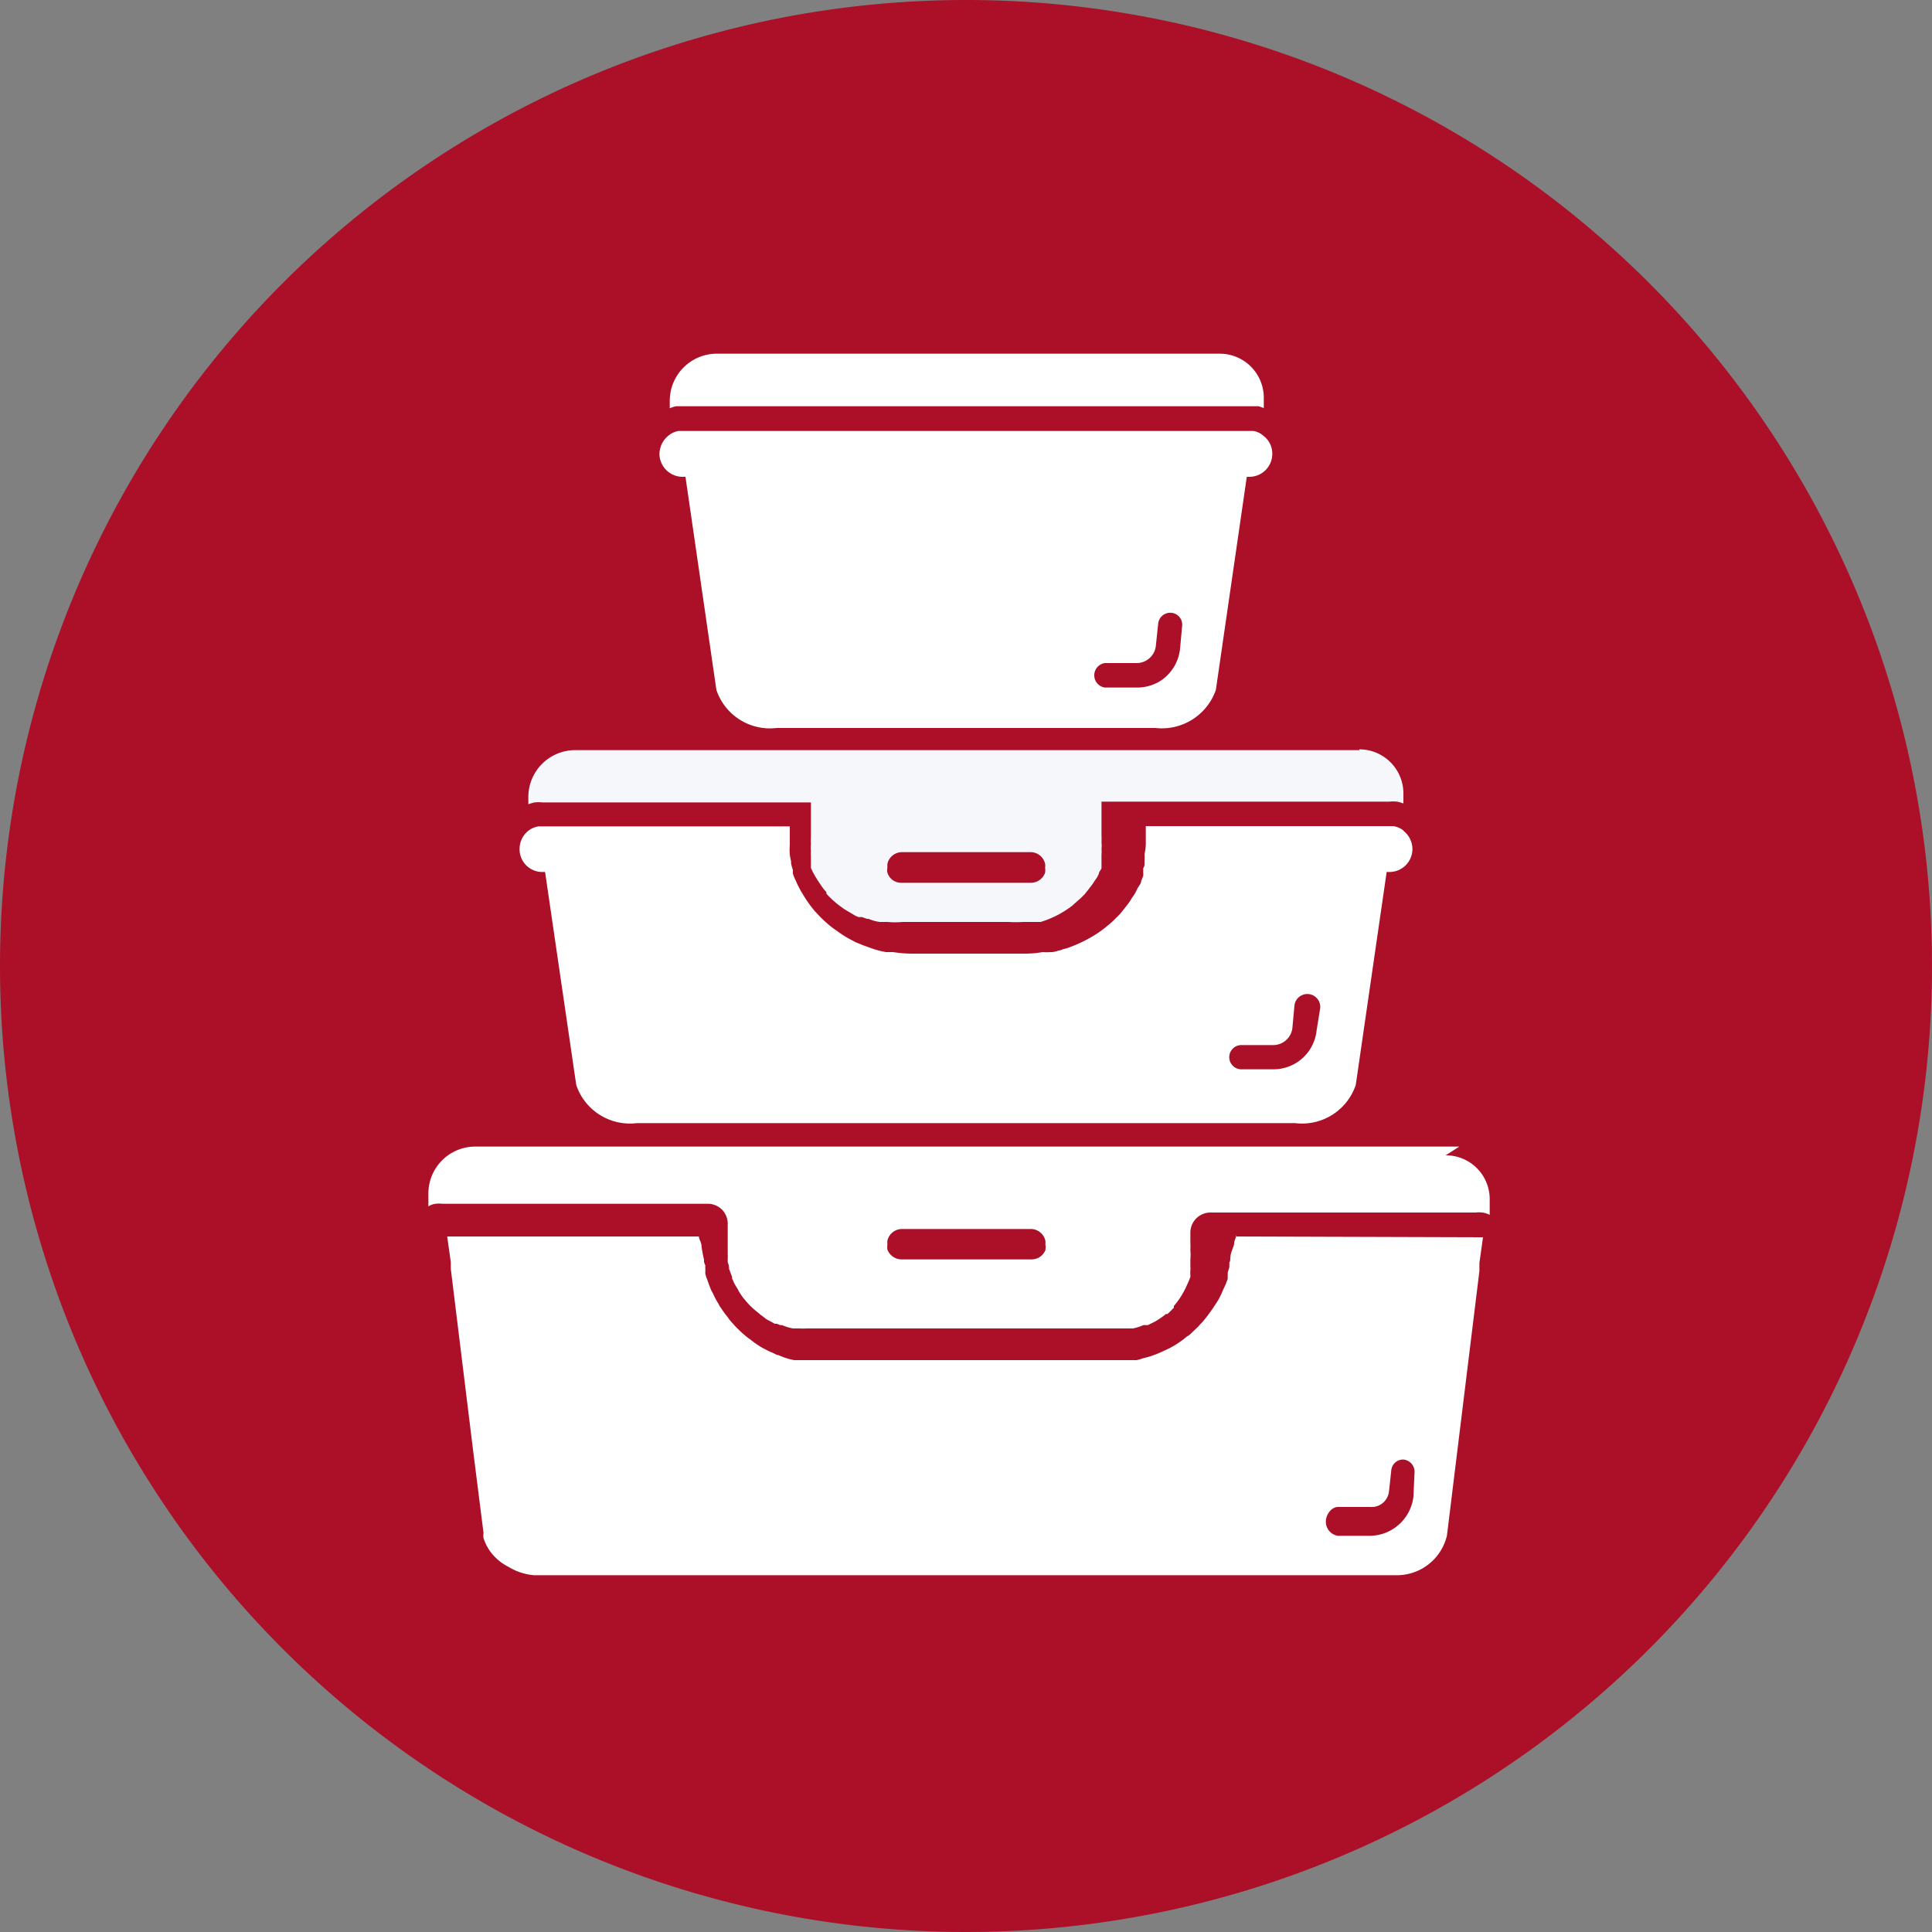
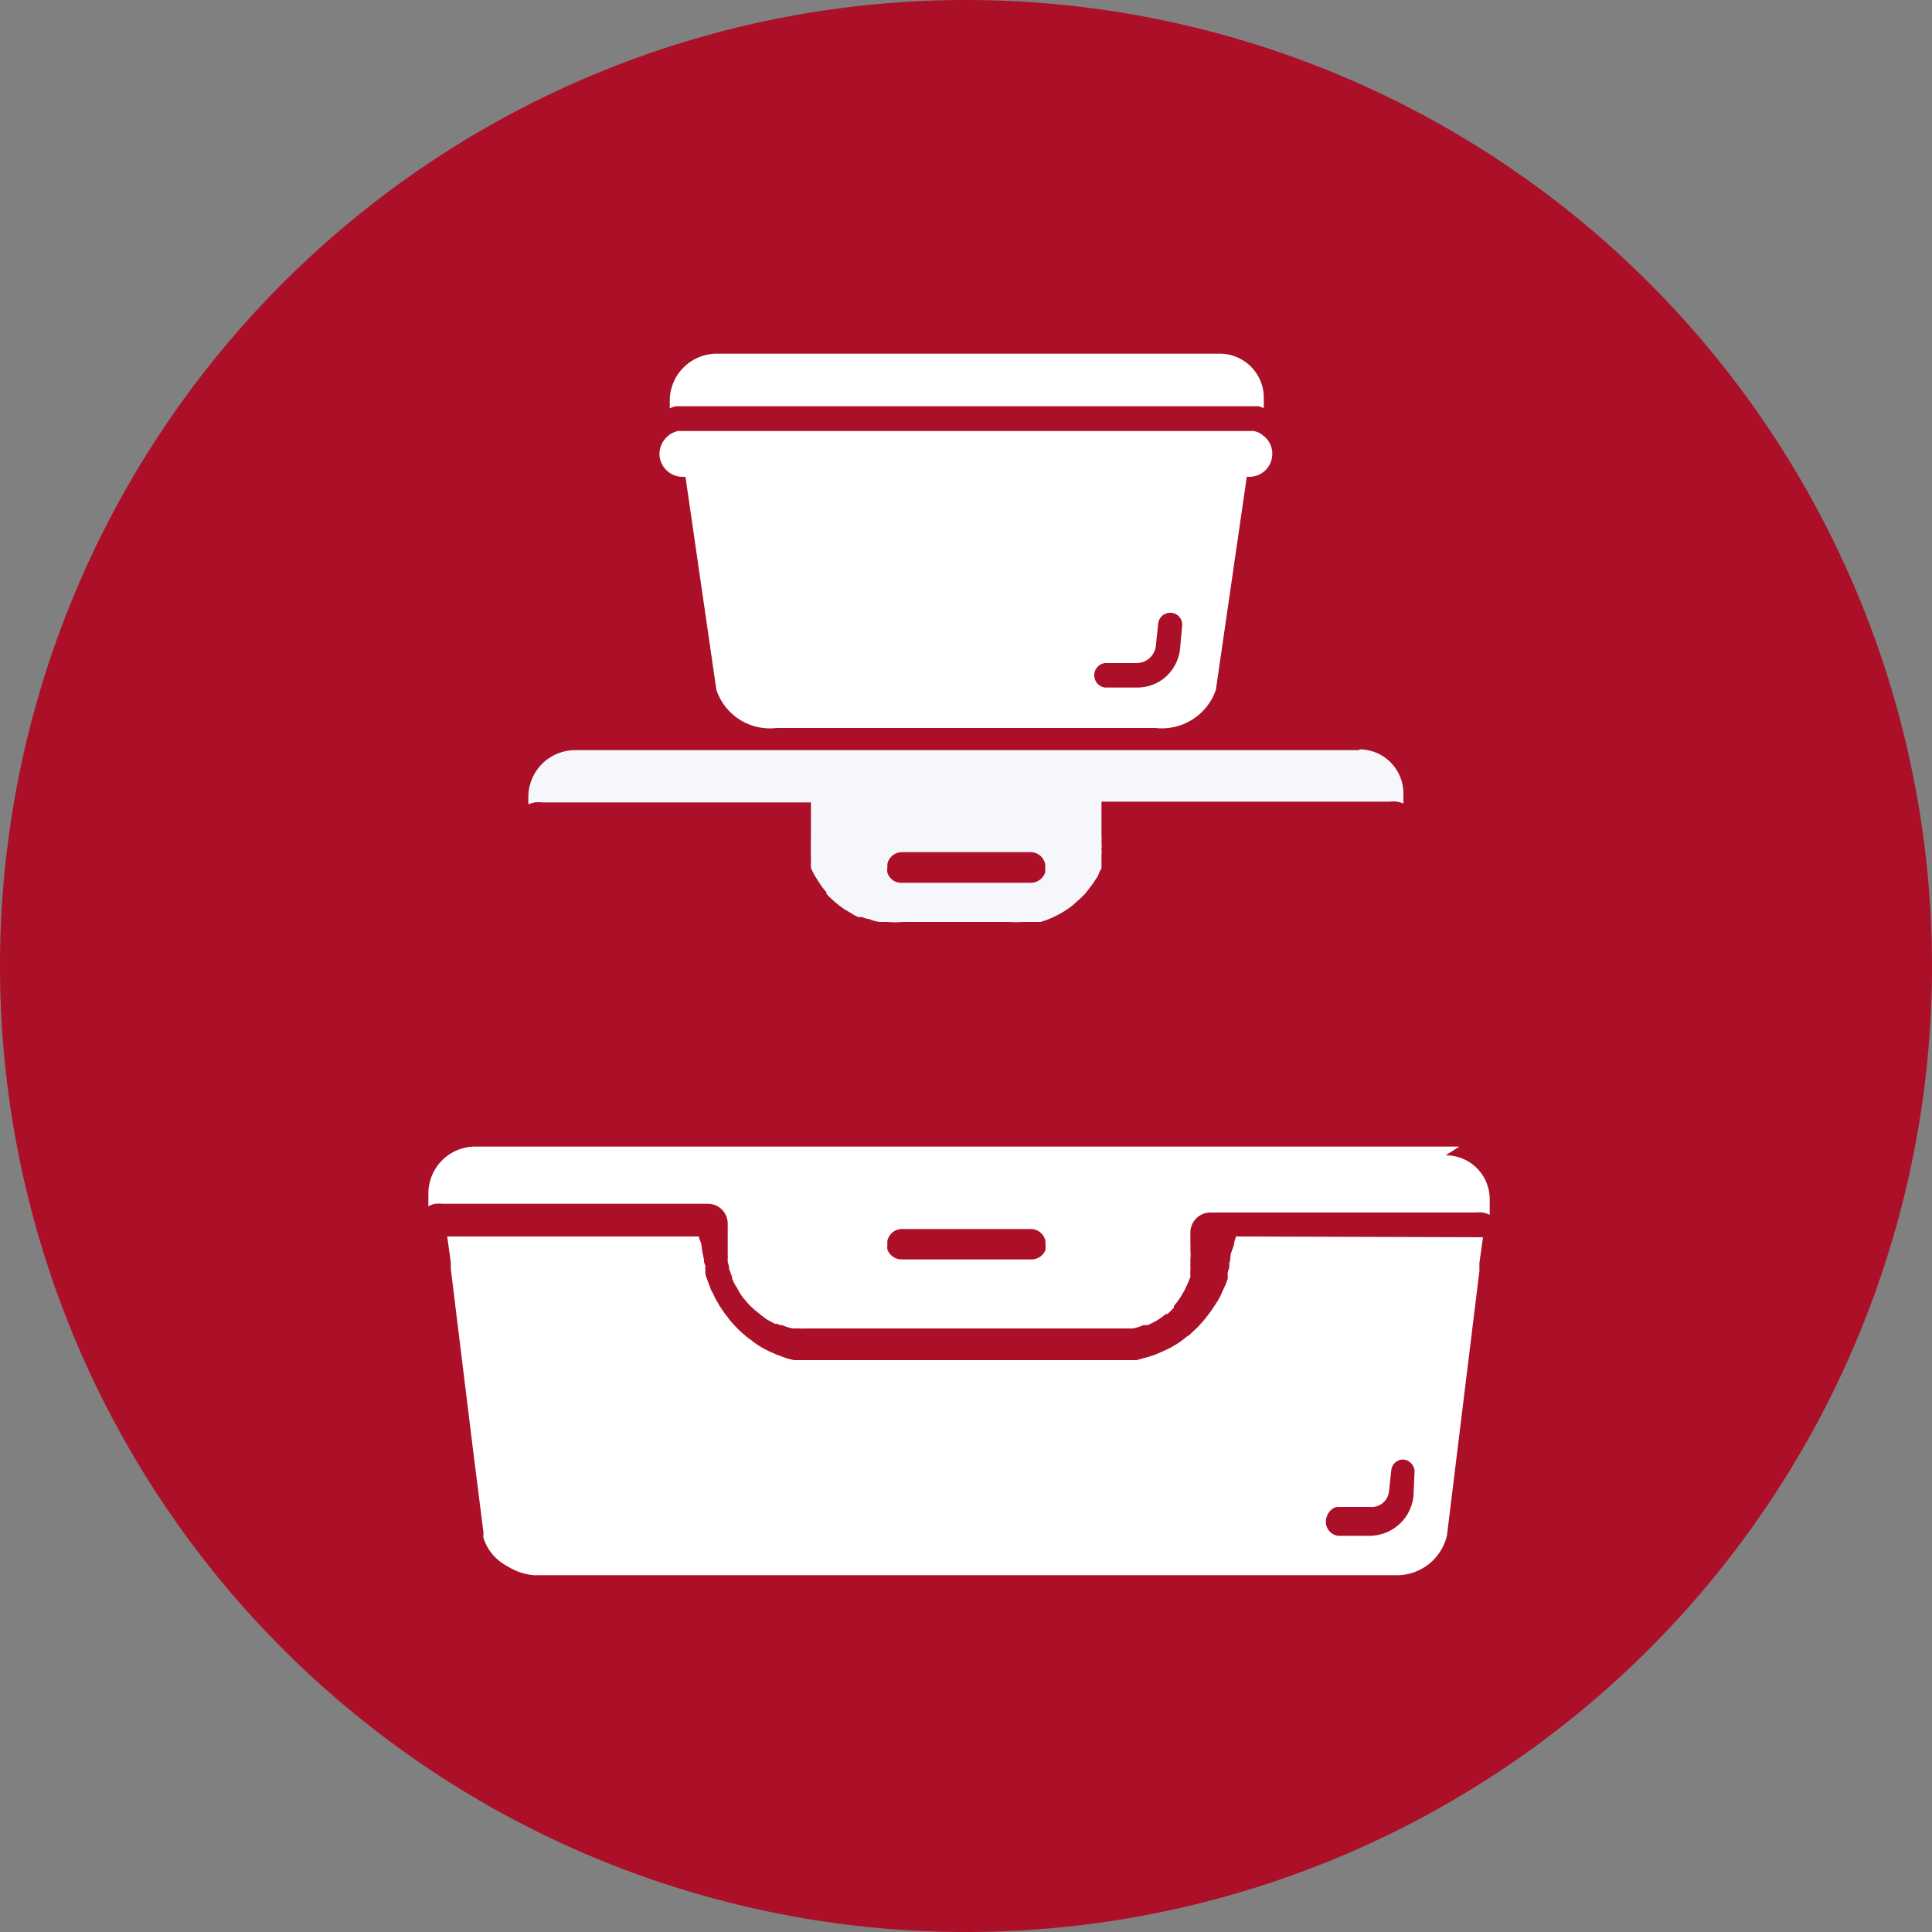
<svg xmlns="http://www.w3.org/2000/svg" id="Layer_1" data-name="Layer 1" viewBox="0 0 75 75">
  <rect x="0" y="0" width="75" height="75" fill="#808080" stroke="none" />
  <defs>
    <style>.cls-1{fill:#ab1028;}.cls-2{fill:#fff;}.cls-3{fill:#f5f7fa;}</style>
  </defs>
  <title>Artboard 1</title>
  <path class="cls-1" d="M37.5,0A37.5,37.5,0,1,1,0,37.5,37.5,37.5,0,0,1,37.5,0" />
  <path class="cls-2" d="M45.81,25.18a1.7,1.7,0,0,1-.73,1.23h0a1.68,1.68,0,0,1-.94.28H42.89a.48.48,0,0,1,0-.95h1.24a.75.75,0,0,0,.74-.67l.09-.86a.47.47,0,0,1,.52-.42.46.46,0,0,1,.41.51Zm3.24-8.26a.79.79,0,0,0-.39-.19H26.34a.82.82,0,0,0-.39.18.93.93,0,0,0-.35.71.9.9,0,0,0,.91.89h.1l1.2,8.27a2.19,2.19,0,0,0,2.34,1.48h14.7a2.22,2.22,0,0,0,2.35-1.48l1.2-8.27h.09a.89.89,0,0,0,.9-.89.87.87,0,0,0-.34-.7" />
  <path class="cls-2" d="M26.2,15.77l.3,0h22l.31,0h.05l.2.07v-.4a1.71,1.71,0,0,0-1.72-1.71H27.78A1.83,1.83,0,0,0,26,15.57v.28a1,1,0,0,1,.25-.08" />
-   <path class="cls-2" d="M51.11,40a1.68,1.68,0,0,1-1.68,1.51H48.19a.47.47,0,1,1,0-.94h1.24a.75.75,0,0,0,.74-.66l.08-.87a.48.48,0,0,1,1,.1Zm3.37-7.76a.8.8,0,0,0-.4-.17l-.15,0H44.48v.38c0,.12,0,.23,0,.34a2.2,2.2,0,0,1-.05.37,2.56,2.56,0,0,1,0,.27v.08c0,.07,0,.13-.05.19l0,.16a.78.78,0,0,1,0,.14l-.08.2c0,.1-.09.19-.14.28a1.79,1.79,0,0,1-.22.38,2.57,2.57,0,0,1-.22.32l-.24.3-.24.24,0,0c-.11.11-.24.21-.36.31l-.16.12a5.16,5.16,0,0,1-1.14.6,1.7,1.7,0,0,1-.32.1.42.42,0,0,1-.17.05.92.92,0,0,1-.25.06l-.06,0a1.65,1.65,0,0,1-.3,0,4.17,4.17,0,0,1-.71.06H35.44a4.81,4.81,0,0,1-.77-.06l-.28,0a3.58,3.58,0,0,1-.62-.17l-.28-.1-.14-.06a1.33,1.33,0,0,1-.24-.11,4,4,0,0,1-.56-.34l-.2-.14a4.53,4.53,0,0,1-.57-.51l-.14-.15a4.56,4.56,0,0,1-.47-.66,3.71,3.71,0,0,1-.29-.56,1.3,1.3,0,0,1-.1-.25l0-.09,0-.05a1.82,1.82,0,0,1-.07-.25v0l0-.08a2.56,2.56,0,0,1-.05-.27,2.2,2.2,0,0,1,0-.37c0-.11,0-.22,0-.34v-.38H21.06l-.15,0a.84.84,0,0,0-.4.17.9.9,0,0,0-.34.71.88.88,0,0,0,.89.89h.1l1.21,8.27a2.2,2.2,0,0,0,2.35,1.48H50.28a2.2,2.2,0,0,0,2.35-1.48l1.2-8.27h.1a.89.89,0,0,0,.9-.89.91.91,0,0,0-.35-.71" />
  <path class="cls-3" d="M52.77,29.12H22.34a1.82,1.82,0,0,0-1.83,1.82v.28a2.17,2.17,0,0,1,.24-.07,1.48,1.48,0,0,1,.31,0H31.48v1.35a2.64,2.64,0,0,0,0,.28,1.15,1.15,0,0,0,0,.26,1.42,1.42,0,0,0,0,.2v0l0,0,0,.14s0,0,0,.08v0l0,0v.05l0,.11,0,.07,0,0v0a2.64,2.64,0,0,0,.23.43c.05.09.11.17.17.26a1.69,1.69,0,0,0,.2.25l0,.06.07.08a4.21,4.21,0,0,0,.44.39l.07.05.11.08.42.25a.84.84,0,0,0,.14.06l.06,0,0,0h.07l.2.07h.06a1.62,1.62,0,0,0,.43.12l.14,0,.16,0a3.17,3.17,0,0,0,.59,0h4.12a4.43,4.43,0,0,0,.55,0h.09l.12,0h.2l.12,0h.07l0,0,.09,0,.18-.06a3.83,3.83,0,0,0,.92-.48l.11-.08.27-.24.08-.07.15-.15c.07-.09.14-.17.21-.27a2.1,2.1,0,0,0,.19-.27,1,1,0,0,0,.15-.26l0,0c0-.06.07-.13.1-.2l0,0,0-.07,0,0,0-.07,0-.08,0-.06,0-.08v-.06l0-.12a1,1,0,0,0,0-.22,1,1,0,0,0,0-.25,2.28,2.28,0,0,0,0-.27V31.12H53.93a1.48,1.48,0,0,1,.31,0,2.17,2.17,0,0,1,.24.07v-.39a1.71,1.71,0,0,0-1.71-1.71M35,34.27a.56.56,0,0,1-.55-.39.45.45,0,0,1,0-.2.77.77,0,0,1,0-.15.58.58,0,0,1,.57-.45H40a.58.58,0,0,1,.57.45.4.4,0,0,1,0,.15.65.65,0,0,1,0,.2.59.59,0,0,1-.56.39Z" />
  <path class="cls-2" d="M54.87,58.09a1.72,1.72,0,0,1-1.69,1.53H51.94a.55.55,0,0,1-.47-.56c0-.25.21-.56.47-.56h1.24a.68.68,0,0,0,.74-.6l.09-.83a.46.46,0,0,1,.48-.41h0a.48.48,0,0,1,.42.54ZM48,48v-.09c0,.12-.09.24-.09.35s-.12.32-.14.48,0,.21-.05.27a1.06,1.06,0,0,1,0,.19l-.06.2c0,.05,0,.1,0,.14l0,.1a2.77,2.77,0,0,1-.18.43,3.08,3.08,0,0,1-.19.4l-.2.31-.1.14c-.08.11-.16.22-.23.3a1.54,1.54,0,0,1-.17.19,1.06,1.06,0,0,1-.14.15l-.22.21,0,0a.58.58,0,0,1-.15.11,3.56,3.56,0,0,1-.9.56l-.2.09a3.45,3.45,0,0,1-.62.2,1.53,1.53,0,0,1-.24.07l-.08,0h0l-.28,0-.36,0H31.49l-.43,0-.07,0-.16,0a2.61,2.61,0,0,1-.6-.19.48.48,0,0,1-.18-.07l-.19-.08-.25-.13a3.57,3.57,0,0,1-.38-.25l-.1-.08a1.84,1.84,0,0,1-.22-.17,4.13,4.13,0,0,1-.47-.46,1.82,1.82,0,0,1-.2-.25,2.85,2.85,0,0,1-.24-.33.78.78,0,0,1-.11-.18,2.45,2.45,0,0,1-.19-.35l-.05-.1a.67.67,0,0,1-.06-.12c-.05-.13-.1-.26-.14-.38a1.14,1.14,0,0,1-.07-.22l0-.08v0a1,1,0,0,0,0-.11,1.23,1.23,0,0,1,0-.13h0a.58.58,0,0,1-.05-.14l0-.08a4.86,4.86,0,0,1-.1-.55c0-.12-.1-.24-.1-.36V48H17.36l.14,1,0,.26.86,7,.41,3.25a.75.75,0,0,0,0,.2,1.91,1.91,0,0,0,.3.57,2,2,0,0,0,.66.54,2.28,2.28,0,0,0,1,.33H54.17a2,2,0,0,0,2-1.54l1.26-10.27,0-.31.14-1Z" />
  <path class="cls-2" d="M40.59,48.51a.58.58,0,0,1-.56.38H35a.59.59,0,0,1-.55-.38.65.65,0,0,1,0-.2.61.61,0,0,1,0-.15.58.58,0,0,1,.57-.45H40a.58.58,0,0,1,.58.45.61.61,0,0,1,0,.15.45.45,0,0,1,0,.2m16.07-4H18.46a1.82,1.82,0,0,0-1.83,1.82v.5a.73.73,0,0,1,.28-.1,1.24,1.24,0,0,1,.27,0h10.3a.77.77,0,0,1,.77.78v.39c0,.09,0,.19,0,.27s0,.3,0,.42l0,.09h0a1.16,1.16,0,0,1,0,.18h0l0,0V49a.65.65,0,0,1,.05.2l0,.05.12.32,0,.07a.49.49,0,0,1,.06.13,2.1,2.1,0,0,0,.14.24.93.93,0,0,1,.05.1l0,0a3.16,3.16,0,0,0,.18.27l.17.2a2.88,2.88,0,0,0,.35.33l.17.14.11.08a.91.91,0,0,0,.23.15l.2.11.09,0,.11.05.08,0a1.72,1.72,0,0,0,.43.13l.07,0h.06l.09,0a3,3,0,0,0,.31,0l.09,0H43.2l.27,0,.22,0h.06l.08,0h.05l.1,0a2,2,0,0,0,.41-.13l.07,0,.1,0,.3-.15a3,3,0,0,0,.4-.28l.06,0,0,0,0,0,.16-.15,0,0,0,0a.38.38,0,0,1,.09-.09l0-.07c.07-.09.14-.17.2-.26l0,0,0,0,0,0a2.47,2.47,0,0,0,.16-.26,2.73,2.73,0,0,0,.15-.3,2.88,2.88,0,0,0,.13-.31h0l0-.07a1.16,1.16,0,0,1,0-.18.68.68,0,0,0,0-.13v0l0-.08c0-.07,0-.14,0-.21a2.22,2.22,0,0,0,0-.38,2.64,2.64,0,0,0,0-.28v-.39a.78.78,0,0,1,.77-.78h10.3a1.18,1.18,0,0,1,.27,0,.92.92,0,0,1,.28.09v-.61a1.7,1.7,0,0,0-1.71-1.7" />
</svg>